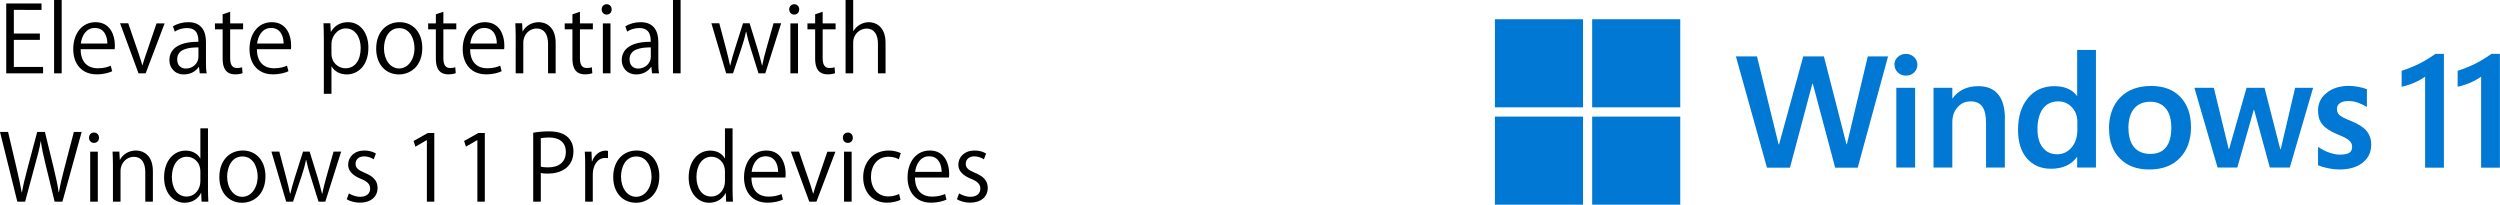
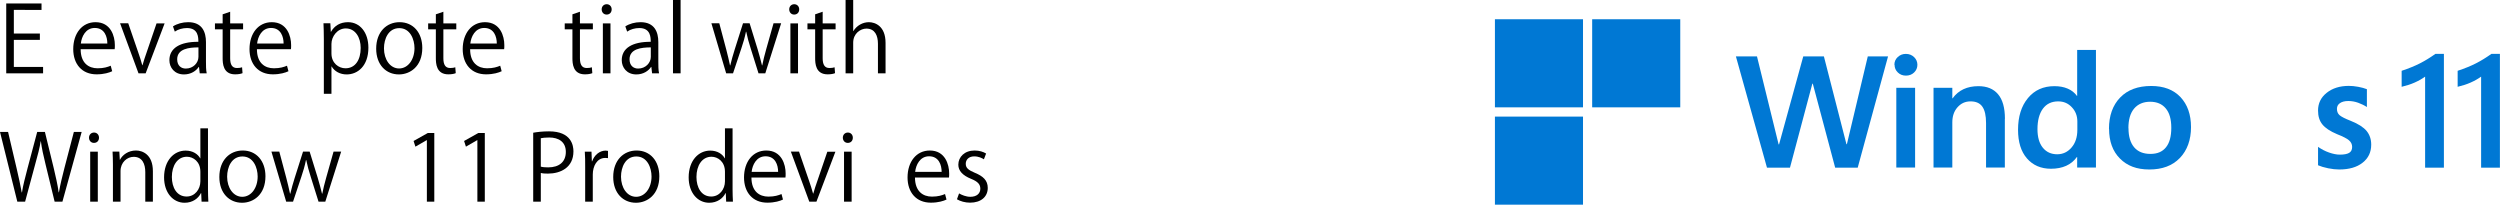
<svg xmlns="http://www.w3.org/2000/svg" id="b" data-name="レイヤー 2" viewBox="0 0 272.74 22.33">
  <defs>
    <style>
      .d {
        fill: #0078d4;
      }
    </style>
  </defs>
  <g id="c" data-name="レイアウト">
    <g>
      <g>
        <path d="m4.7,8H.68V.38h3.85v.7H1.51v2.58h2.84v.69H1.51v2.95h3.19v.7Z" />
-         <path d="m6.73,8h-.83V0h.83v8Z" />
+         <path d="m6.73,8h-.83h.83v8Z" />
        <path d="m12.24,7.77c-.31.15-.88.34-1.71.34-1.59,0-2.54-1.12-2.54-2.75,0-1.71.96-2.94,2.43-2.94,1.68,0,2.11,1.54,2.11,2.49,0,.19,0,.33-.02.46h-3.71c0,1.51.87,2.08,1.85,2.08.68,0,1.09-.14,1.43-.28l.16.6Zm-.53-3.02c0-.74-.3-1.7-1.37-1.7-1,0-1.44.95-1.52,1.7h2.89Z" />
        <path d="m17.96,2.55l-2.07,5.45h-.78l-2.01-5.46h.89l1.09,3.17c.17.49.32.95.44,1.4h.03c.12-.45.28-.91.45-1.4l1.08-3.16h.88Z" />
        <path d="m22.47,6.7c0,.45,0,.92.08,1.3h-.76l-.08-.7h-.03c-.28.43-.84.82-1.61.82-1.04,0-1.59-.76-1.59-1.55,0-1.31,1.14-2.02,3.16-2.01,0-.46,0-1.5-1.24-1.5-.47,0-.96.13-1.33.39l-.2-.57c.44-.29,1.05-.46,1.66-.46,1.54,0,1.94,1.09,1.94,2.17v2.11Zm-.82-1.53c-1.03,0-2.32.15-2.32,1.3,0,.7.44,1.01.94,1.01.81,0,1.38-.62,1.38-1.28v-1.03Z" />
        <path d="m24.29,1.56l.82-.28v1.27h1.41v.65h-1.41v3.15c0,.69.21,1.07.74,1.07.25,0,.42-.03.56-.08l.05.64c-.18.08-.46.13-.81.13-1.32,0-1.36-1.2-1.36-1.78v-3.13h-.84v-.65h.84v-.99Z" />
        <path d="m31.47,7.77c-.31.15-.88.34-1.71.34-1.59,0-2.54-1.12-2.54-2.75,0-1.71.96-2.94,2.43-2.94,1.68,0,2.11,1.54,2.11,2.49,0,.19,0,.33-.02.46h-3.71c0,1.51.87,2.08,1.85,2.08.68,0,1.09-.14,1.43-.28l.16.6Zm-.53-3.02c0-.74-.3-1.7-1.37-1.7-1,0-1.44.95-1.52,1.7h2.89Z" />
        <path d="m36.11,3.47c.38-.67,1.01-1.05,1.86-1.05,1.29,0,2.22,1.11,2.22,2.78,0,2-1.17,2.92-2.37,2.92-.72,0-1.32-.33-1.64-.87h-.02v2.98h-.83v-5.93c0-.71-.02-1.26-.04-1.76h.75l.05.93h.02Zm.05,2.36c0,1.06.79,1.62,1.53,1.62,1.07,0,1.66-.92,1.66-2.22,0-1.13-.57-2.13-1.63-2.13-.93,0-1.56.9-1.56,1.69v1.04Z" />
        <path d="m46.07,5.23c0,2.03-1.34,2.89-2.55,2.89-1.4,0-2.48-1.05-2.48-2.81,0-1.86,1.16-2.89,2.55-2.89,1.49,0,2.48,1.14,2.48,2.81Zm-2.51-2.16c-1.18,0-1.67,1.16-1.67,2.21,0,1.21.67,2.19,1.65,2.19s1.68-.98,1.68-2.21c0-.97-.47-2.19-1.66-2.19Z" />
        <path d="m47.55,1.56l.82-.28v1.27h1.41v.65h-1.41v3.15c0,.69.21,1.07.74,1.07.25,0,.42-.03.56-.08l.05.64c-.18.08-.46.13-.81.13-1.32,0-1.36-1.2-1.36-1.78v-3.13h-.84v-.65h.84v-.99Z" />
        <path d="m54.73,7.77c-.31.15-.88.34-1.71.34-1.59,0-2.54-1.12-2.54-2.75,0-1.71.96-2.94,2.43-2.94,1.68,0,2.11,1.54,2.11,2.49,0,.19,0,.33-.02.46h-3.71c0,1.51.87,2.08,1.85,2.08.68,0,1.09-.14,1.43-.28l.16.6Zm-.53-3.02c0-.74-.3-1.7-1.37-1.7-1,0-1.44.95-1.52,1.7h2.89Z" />
-         <path d="m60.62,8h-.83v-3.22c0-.89-.32-1.67-1.27-1.67-.71,0-1.43.6-1.43,1.55v3.34h-.83V3.95c0-.56-.02-.97-.04-1.41h.74l.05.89h.02c.27-.53.9-1.01,1.75-1.01.68,0,1.84.41,1.84,2.26v3.32Z" />
        <path d="m62.45,1.56l.82-.28v1.27h1.41v.65h-1.41v3.15c0,.69.21,1.07.74,1.07.25,0,.42-.03.56-.08l.05.64c-.18.08-.46.13-.81.13-1.32,0-1.36-1.2-1.36-1.78v-3.13h-.84v-.65h.84v-.99Z" />
        <path d="m66.18,1.59c-.32,0-.54-.25-.54-.57s.23-.56.55-.56.54.25.54.56c0,.35-.23.57-.55.57Zm.42,6.41h-.83V2.55h.83v5.45Z" />
        <path d="m71.82,6.7c0,.45,0,.92.08,1.3h-.76l-.08-.7h-.03c-.28.43-.84.82-1.61.82-1.04,0-1.59-.76-1.59-1.55,0-1.31,1.14-2.02,3.16-2.01,0-.46,0-1.5-1.24-1.5-.47,0-.96.13-1.33.39l-.2-.57c.44-.29,1.05-.46,1.66-.46,1.54,0,1.94,1.09,1.94,2.17v2.11Zm-.82-1.53c-1.03,0-2.32.15-2.32,1.3,0,.7.44,1.01.94,1.01.81,0,1.38-.62,1.38-1.28v-1.03Z" />
        <path d="m74.25,8h-.83V0h.83v8Z" />
        <path d="m85.22,2.54l-1.73,5.46h-.74l-.86-2.74c-.2-.62-.35-1.17-.48-1.8h-.03c-.13.65-.3,1.22-.5,1.81l-.91,2.73h-.75l-1.61-5.46h.86l.76,2.86c.15.61.3,1.17.41,1.73h.03c.12-.54.3-1.13.48-1.72l.91-2.87h.72l.87,2.82c.19.64.35,1.22.48,1.77h.03c.1-.54.25-1.11.43-1.76l.8-2.83h.83Z" />
        <path d="m86.64,1.59c-.32,0-.54-.25-.54-.57s.23-.56.55-.56.54.25.54.56c0,.35-.23.57-.55.57Zm.42,6.41h-.83V2.55h.83v5.45Z" />
        <path d="m88.93,1.56l.82-.28v1.27h1.41v.65h-1.41v3.15c0,.69.21,1.07.74,1.07.25,0,.42-.03.56-.08l.05.64c-.18.08-.46.13-.81.13-1.32,0-1.36-1.2-1.36-1.78v-3.13h-.84v-.65h.84v-.99Z" />
        <path d="m96.61,8h-.83v-3.22c0-.89-.32-1.66-1.26-1.66-.64,0-1.44.53-1.44,1.53v3.35h-.83V0h.83v3.39h.02c.36-.6,1.02-.97,1.69-.97s1.82.41,1.82,2.26v3.32Z" />
        <path d="m8.91,14.39l-2.1,7.61h-.85l-.99-4.07c-.25-1-.41-1.76-.51-2.52h-.02c-.12.76-.32,1.51-.6,2.51l-1.1,4.08h-.85l-1.89-7.61h.88l.93,3.96c.22.96.43,1.88.56,2.64h.03c.11-.77.36-1.67.61-2.65l1.05-3.95h.84l.96,3.94c.21.91.43,1.82.54,2.65h.03c.15-.87.36-1.71.6-2.65l1.03-3.94h.85Z" />
        <path d="m10.25,15.59c-.32,0-.54-.25-.54-.57s.23-.56.55-.56.54.25.54.56c0,.35-.23.57-.55.57Zm.42,6.41h-.83v-5.45h.83v5.45Z" />
        <path d="m16.68,22h-.83v-3.22c0-.89-.32-1.67-1.27-1.67-.71,0-1.43.6-1.43,1.55v3.34h-.83v-4.05c0-.56-.02-.97-.04-1.41h.74l.05.89h.02c.27-.53.9-1.01,1.75-1.01.68,0,1.84.41,1.84,2.26v3.32Z" />
        <path d="m22.69,20.65c0,.44.02.98.04,1.35h-.74l-.04-.93h-.03c-.28.57-.9,1.05-1.78,1.05-1.26,0-2.24-1.09-2.24-2.77,0-1.84,1.08-2.92,2.35-2.92.8,0,1.34.39,1.59.84h.02v-3.27h.83v6.65Zm-.83-1.92c0-1.09-.77-1.63-1.47-1.63-1.03,0-1.64.96-1.64,2.21,0,1.15.54,2.13,1.61,2.13.9,0,1.5-.79,1.5-1.66v-1.05Z" />
        <path d="m28.96,19.23c0,2.03-1.34,2.89-2.55,2.89-1.4,0-2.48-1.05-2.48-2.81,0-1.86,1.16-2.89,2.55-2.89,1.49,0,2.48,1.14,2.48,2.81Zm-2.51-2.16c-1.18,0-1.67,1.16-1.67,2.21,0,1.21.67,2.19,1.65,2.19s1.68-.98,1.68-2.21c0-.97-.47-2.19-1.66-2.19Z" />
        <path d="m37.22,16.54l-1.73,5.46h-.74l-.86-2.74c-.2-.62-.35-1.17-.48-1.8h-.03c-.13.65-.3,1.22-.5,1.81l-.91,2.73h-.75l-1.61-5.46h.86l.76,2.86c.15.61.3,1.17.41,1.73h.03c.12-.54.3-1.13.48-1.72l.91-2.87h.72l.87,2.82c.19.64.35,1.22.48,1.77h.03c.1-.54.25-1.11.43-1.76l.8-2.83h.83Z" />
-         <path d="m40.77,17.38c-.2-.13-.57-.32-1.06-.32-.6,0-.92.37-.92.81,0,.47.31.69,1.01.99.88.36,1.39.82,1.39,1.64,0,.97-.74,1.61-1.93,1.61-.54,0-1.06-.15-1.43-.37l.23-.64c.29.17.76.37,1.23.37.73,0,1.09-.39,1.09-.88s-.29-.79-1.01-1.08c-.92-.37-1.39-.88-1.39-1.54,0-.85.68-1.55,1.78-1.55.52,0,.96.15,1.25.33l-.24.63Z" />
        <path d="m46.57,22v-6.71h-.02l-1.23.71-.2-.62,1.55-.87h.71v7.49h-.81Z" />
        <path d="m52.08,22v-6.71h-.02l-1.23.71-.2-.62,1.55-.87h.71v7.49h-.81Z" />
        <path d="m58.17,14.48c.44-.08,1.02-.15,1.73-.15,2.46,0,2.66,1.58,2.66,2.18,0,1.79-1.43,2.43-2.78,2.43-.29,0-.55-.01-.78-.07v3.13h-.83v-7.52Zm.83,3.7c.21.06.48.08.8.08,1.2,0,1.93-.6,1.93-1.69s-.78-1.57-1.82-1.57c-.42,0-.73.04-.91.08v3.1Z" />
        <path d="m66.33,17.25c-.09,0-.18-.02-.3-.02-.9,0-1.36.89-1.36,1.81v2.96h-.83v-3.82c0-.58,0-1.11-.04-1.63h.73l.04,1.05h.03c.24-.68.81-1.17,1.48-1.17.09,0,.16.02.25.03v.79Z" />
        <path d="m71.93,19.23c0,2.03-1.34,2.89-2.55,2.89-1.4,0-2.48-1.05-2.48-2.81,0-1.86,1.16-2.89,2.55-2.89,1.49,0,2.48,1.14,2.48,2.81Zm-2.51-2.16c-1.18,0-1.67,1.16-1.67,2.21,0,1.21.67,2.19,1.65,2.19s1.68-.98,1.68-2.21c0-.97-.47-2.19-1.66-2.19Z" />
        <path d="m79.92,20.65c0,.44.02.98.04,1.35h-.74l-.04-.93h-.03c-.28.57-.9,1.05-1.78,1.05-1.26,0-2.24-1.09-2.24-2.77,0-1.84,1.08-2.92,2.35-2.92.8,0,1.34.39,1.59.84h.02v-3.27h.83v6.65Zm-.83-1.92c0-1.09-.77-1.63-1.47-1.63-1.03,0-1.64.96-1.64,2.21,0,1.15.54,2.13,1.61,2.13.9,0,1.5-.79,1.5-1.66v-1.05Z" />
        <path d="m85.42,21.77c-.31.15-.88.34-1.71.34-1.59,0-2.54-1.12-2.54-2.75,0-1.71.96-2.94,2.43-2.94,1.68,0,2.11,1.54,2.11,2.49,0,.19,0,.33-.02.46h-3.71c0,1.51.87,2.08,1.85,2.08.68,0,1.09-.14,1.43-.28l.16.6Zm-.53-3.02c0-.74-.3-1.7-1.37-1.7-1,0-1.44.95-1.52,1.7h2.89Z" />
        <path d="m91.14,16.55l-2.07,5.45h-.78l-2.01-5.46h.89l1.09,3.17c.17.49.32.95.44,1.4h.03c.12-.45.28-.91.45-1.4l1.08-3.16h.88Z" />
        <path d="m92.49,15.59c-.32,0-.54-.25-.54-.57s.23-.56.55-.56.54.25.54.56c0,.35-.23.57-.55.57Zm.42,6.41h-.83v-5.45h.83v5.45Z" />
-         <path d="m98.24,21.8c-.24.12-.78.31-1.48.31-1.56,0-2.59-1.11-2.59-2.78s1.11-2.91,2.79-2.91c.61,0,1.1.18,1.31.29l-.21.67c-.23-.13-.59-.28-1.12-.28-1.26,0-1.92,1.01-1.92,2.18,0,1.32.79,2.15,1.89,2.15.54,0,.91-.15,1.18-.27l.15.64Z" />
        <path d="m103.26,21.77c-.31.15-.88.34-1.71.34-1.59,0-2.54-1.12-2.54-2.75,0-1.71.96-2.94,2.43-2.94,1.68,0,2.11,1.54,2.11,2.49,0,.19,0,.33-.02.46h-3.71c.01,1.51.87,2.08,1.85,2.08.68,0,1.09-.14,1.43-.28l.16.6Zm-.53-3.02c0-.74-.3-1.7-1.37-1.7-1,0-1.44.95-1.52,1.7h2.89Z" />
        <path d="m107.34,17.38c-.2-.13-.57-.32-1.06-.32-.6,0-.92.37-.92.81,0,.47.31.69,1.01.99.88.36,1.39.82,1.39,1.64,0,.97-.74,1.61-1.93,1.61-.54,0-1.06-.15-1.43-.37l.23-.64c.29.17.76.37,1.23.37.73,0,1.09-.39,1.09-.88s-.29-.79-1.01-1.08c-.92-.37-1.39-.88-1.39-1.54,0-.85.68-1.55,1.78-1.55.52,0,.96.15,1.25.33l-.24.63Z" />
      </g>
      <g>
        <g>
          <rect class="d" x="163.09" y="2.1" width="9.61" height="9.61" />
          <rect class="d" x="173.7" y="2.1" width="9.61" height="9.61" />
          <rect class="d" x="163.09" y="12.72" width="9.61" height="9.61" />
-           <rect class="d" x="173.7" y="12.72" width="9.61" height="9.61" />
        </g>
        <g>
          <path class="d" d="m203.78,6.15h2.2l-3.31,12.14h-2.46l-2.44-9.16h-.05l-2.44,9.16h-2.51l-3.39-12.14h2.3l2.36,9.6h.05l2.64-9.6h2.25l2.46,9.58h.05l2.28-9.58Z" />
          <path class="d" d="m206.67,7.07c0-.34.12-.62.37-.85s.54-.34.88-.34c.36,0,.66.12.9.35.24.23.36.52.36.84s-.12.61-.36.84-.54.34-.89.34-.64-.11-.88-.34-.36-.51-.36-.83Zm2.26,2.51v8.7h-2.05v-8.7h2.05Z" />
          <path class="d" d="m218.72,12.96v5.32h-2.05v-4.86c0-.8-.13-1.39-.4-1.78-.27-.39-.7-.58-1.29-.58s-1.05.22-1.43.65c-.38.43-.56.98-.56,1.64v4.93h-2.05v-8.7h2.05v1.15h.03c.32-.45.72-.78,1.19-1,.47-.22,1.01-.33,1.63-.33.93,0,1.64.29,2.14.88.5.59.75,1.48.75,2.68Z" />
          <path class="d" d="m226.61,5.45h2.05v12.83h-2.05v-1.15h-.03c-.31.43-.7.75-1.17.96-.47.21-1.02.32-1.66.32-1.09,0-1.97-.38-2.62-1.13-.65-.75-.97-1.79-.97-3.12,0-1.44.36-2.59,1.08-3.46.72-.87,1.68-1.3,2.89-1.3.55,0,1.03.09,1.45.27.42.18.75.44,1,.79h.03v-5.01Zm-2.17,11.38c.62,0,1.14-.25,1.56-.74.42-.49.63-1.13.63-1.92v-.93c0-.6-.2-1.12-.6-1.54-.4-.43-.89-.64-1.49-.64-.72,0-1.28.27-1.67.8-.39.53-.59,1.28-.59,2.23,0,.86.19,1.54.58,2.02.39.48.91.72,1.58.72Z" />
          <path class="d" d="m230.08,14.06c0-1.44.41-2.58,1.22-3.42.81-.84,1.94-1.26,3.39-1.26,1.36,0,2.42.4,3.19,1.21.76.81,1.15,1.9,1.15,3.28s-.41,2.53-1.22,3.37c-.81.84-1.92,1.25-3.32,1.25s-2.42-.4-3.21-1.19c-.79-.79-1.19-1.87-1.19-3.25Zm2.13-.07c0,.91.21,1.6.62,2.08.41.48,1,.72,1.77.72s1.31-.24,1.7-.72c.39-.48.58-1.19.58-2.13s-.2-1.64-.61-2.12c-.4-.48-.97-.72-1.7-.72s-1.33.25-1.75.75-.62,1.21-.62,2.14Z" />
-           <path class="d" d="m250.39,9.58h1.96l-2.54,8.7h-2.18l-1.72-6.31h-.03l-1.8,6.31h-2.15l-2.53-8.7h2.12l1.62,6.67h.05l1.9-6.67h1.96l1.72,6.7h.05l1.57-6.7Z" />
          <path class="d" d="m254.95,11.87c0,.29.09.52.28.69.19.17.6.38,1.24.63.82.33,1.39.7,1.72,1.1.33.41.5.9.5,1.49,0,.82-.31,1.48-.94,1.97-.63.5-1.48.74-2.55.74-.36,0-.76-.04-1.2-.13-.44-.09-.81-.2-1.11-.33v-2.01c.37.26.77.47,1.2.62.43.15.82.23,1.17.23.46,0,.8-.06,1.02-.19.22-.13.33-.35.33-.65,0-.28-.11-.52-.34-.72s-.66-.42-1.3-.67c-.76-.32-1.29-.67-1.61-1.07-.32-.39-.47-.9-.47-1.51,0-.78.31-1.43.94-1.93.62-.5,1.43-.76,2.42-.76.3,0,.65.03,1.02.1.38.07.69.16.95.26v1.95c-.27-.18-.59-.34-.95-.47-.36-.13-.72-.19-1.08-.19-.39,0-.69.08-.91.23-.22.15-.33.36-.33.63Z" />
          <path class="d" d="m262.02,7.72c.76-.25,1.42-.52,1.99-.81.57-.29,1.13-.64,1.68-1.03h.93v12.41h-2.05v-9.93c-.33.24-.72.46-1.15.65-.43.19-.9.34-1.41.46v-1.74Z" />
          <path class="d" d="m268.13,7.72c.76-.25,1.42-.52,1.99-.81.57-.29,1.13-.64,1.68-1.03h.93v12.41h-2.05v-9.93c-.33.24-.72.46-1.15.65-.43.19-.9.34-1.41.46v-1.74Z" />
        </g>
      </g>
    </g>
  </g>
</svg>